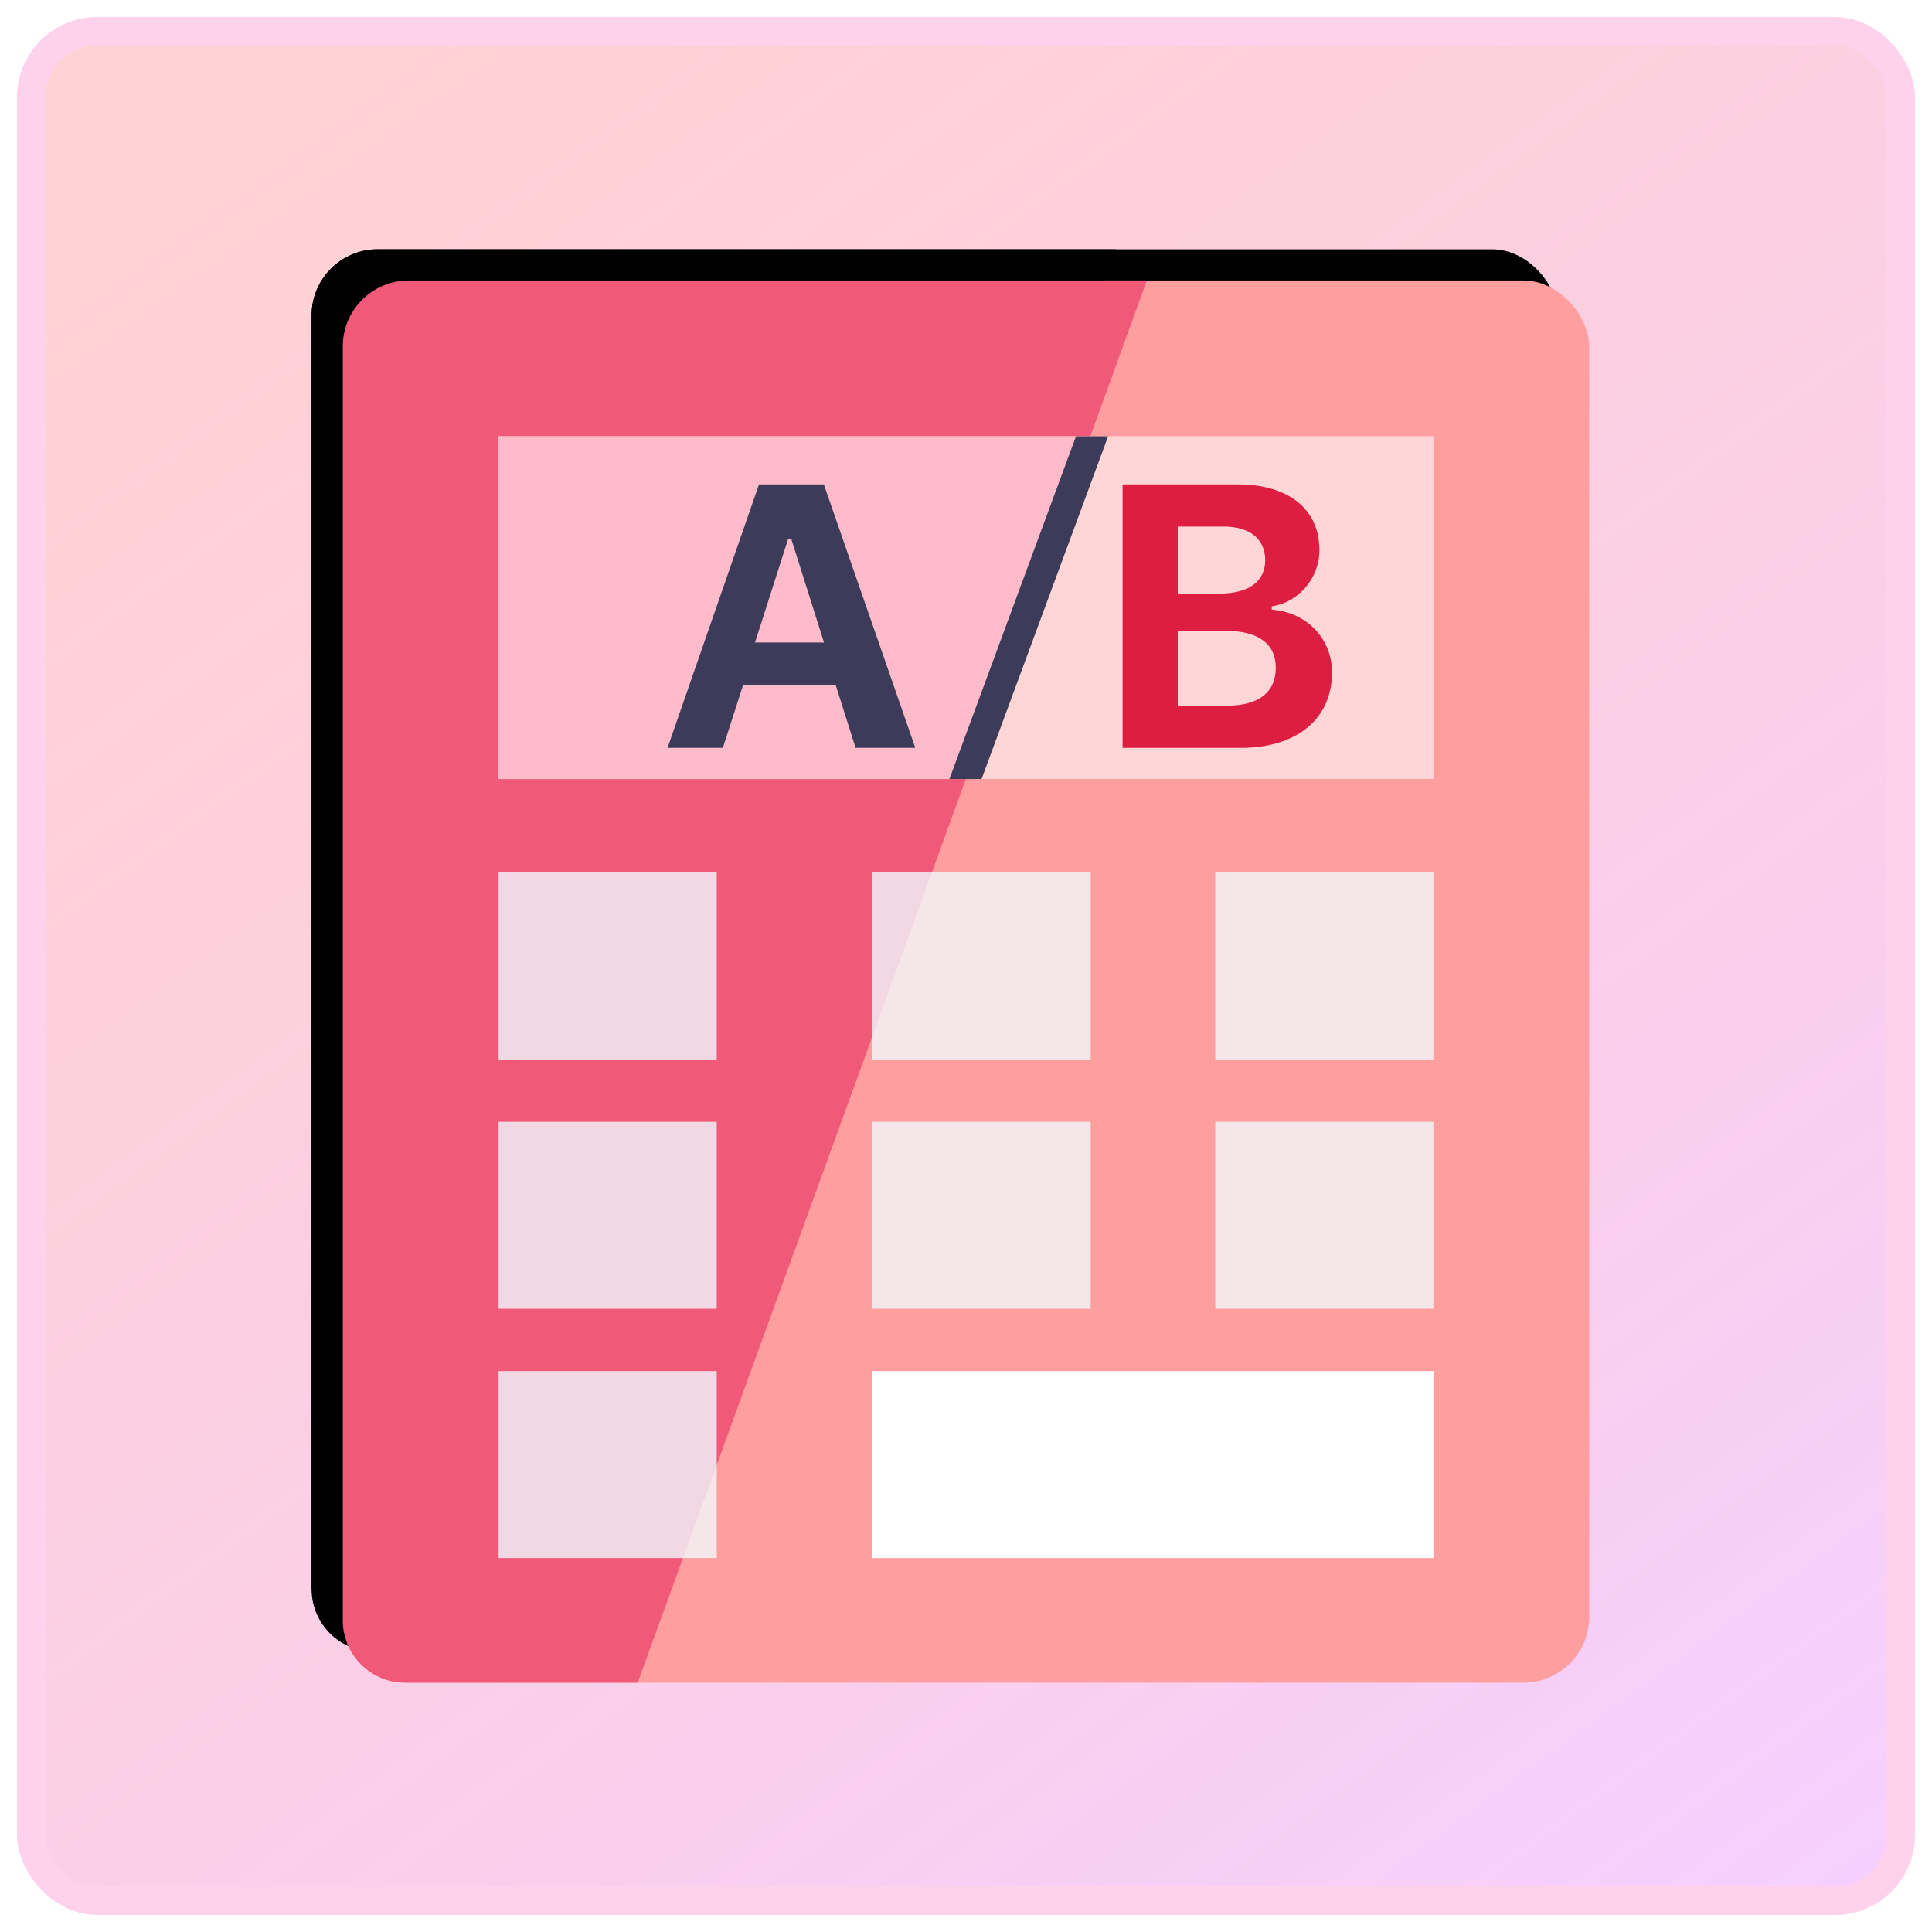
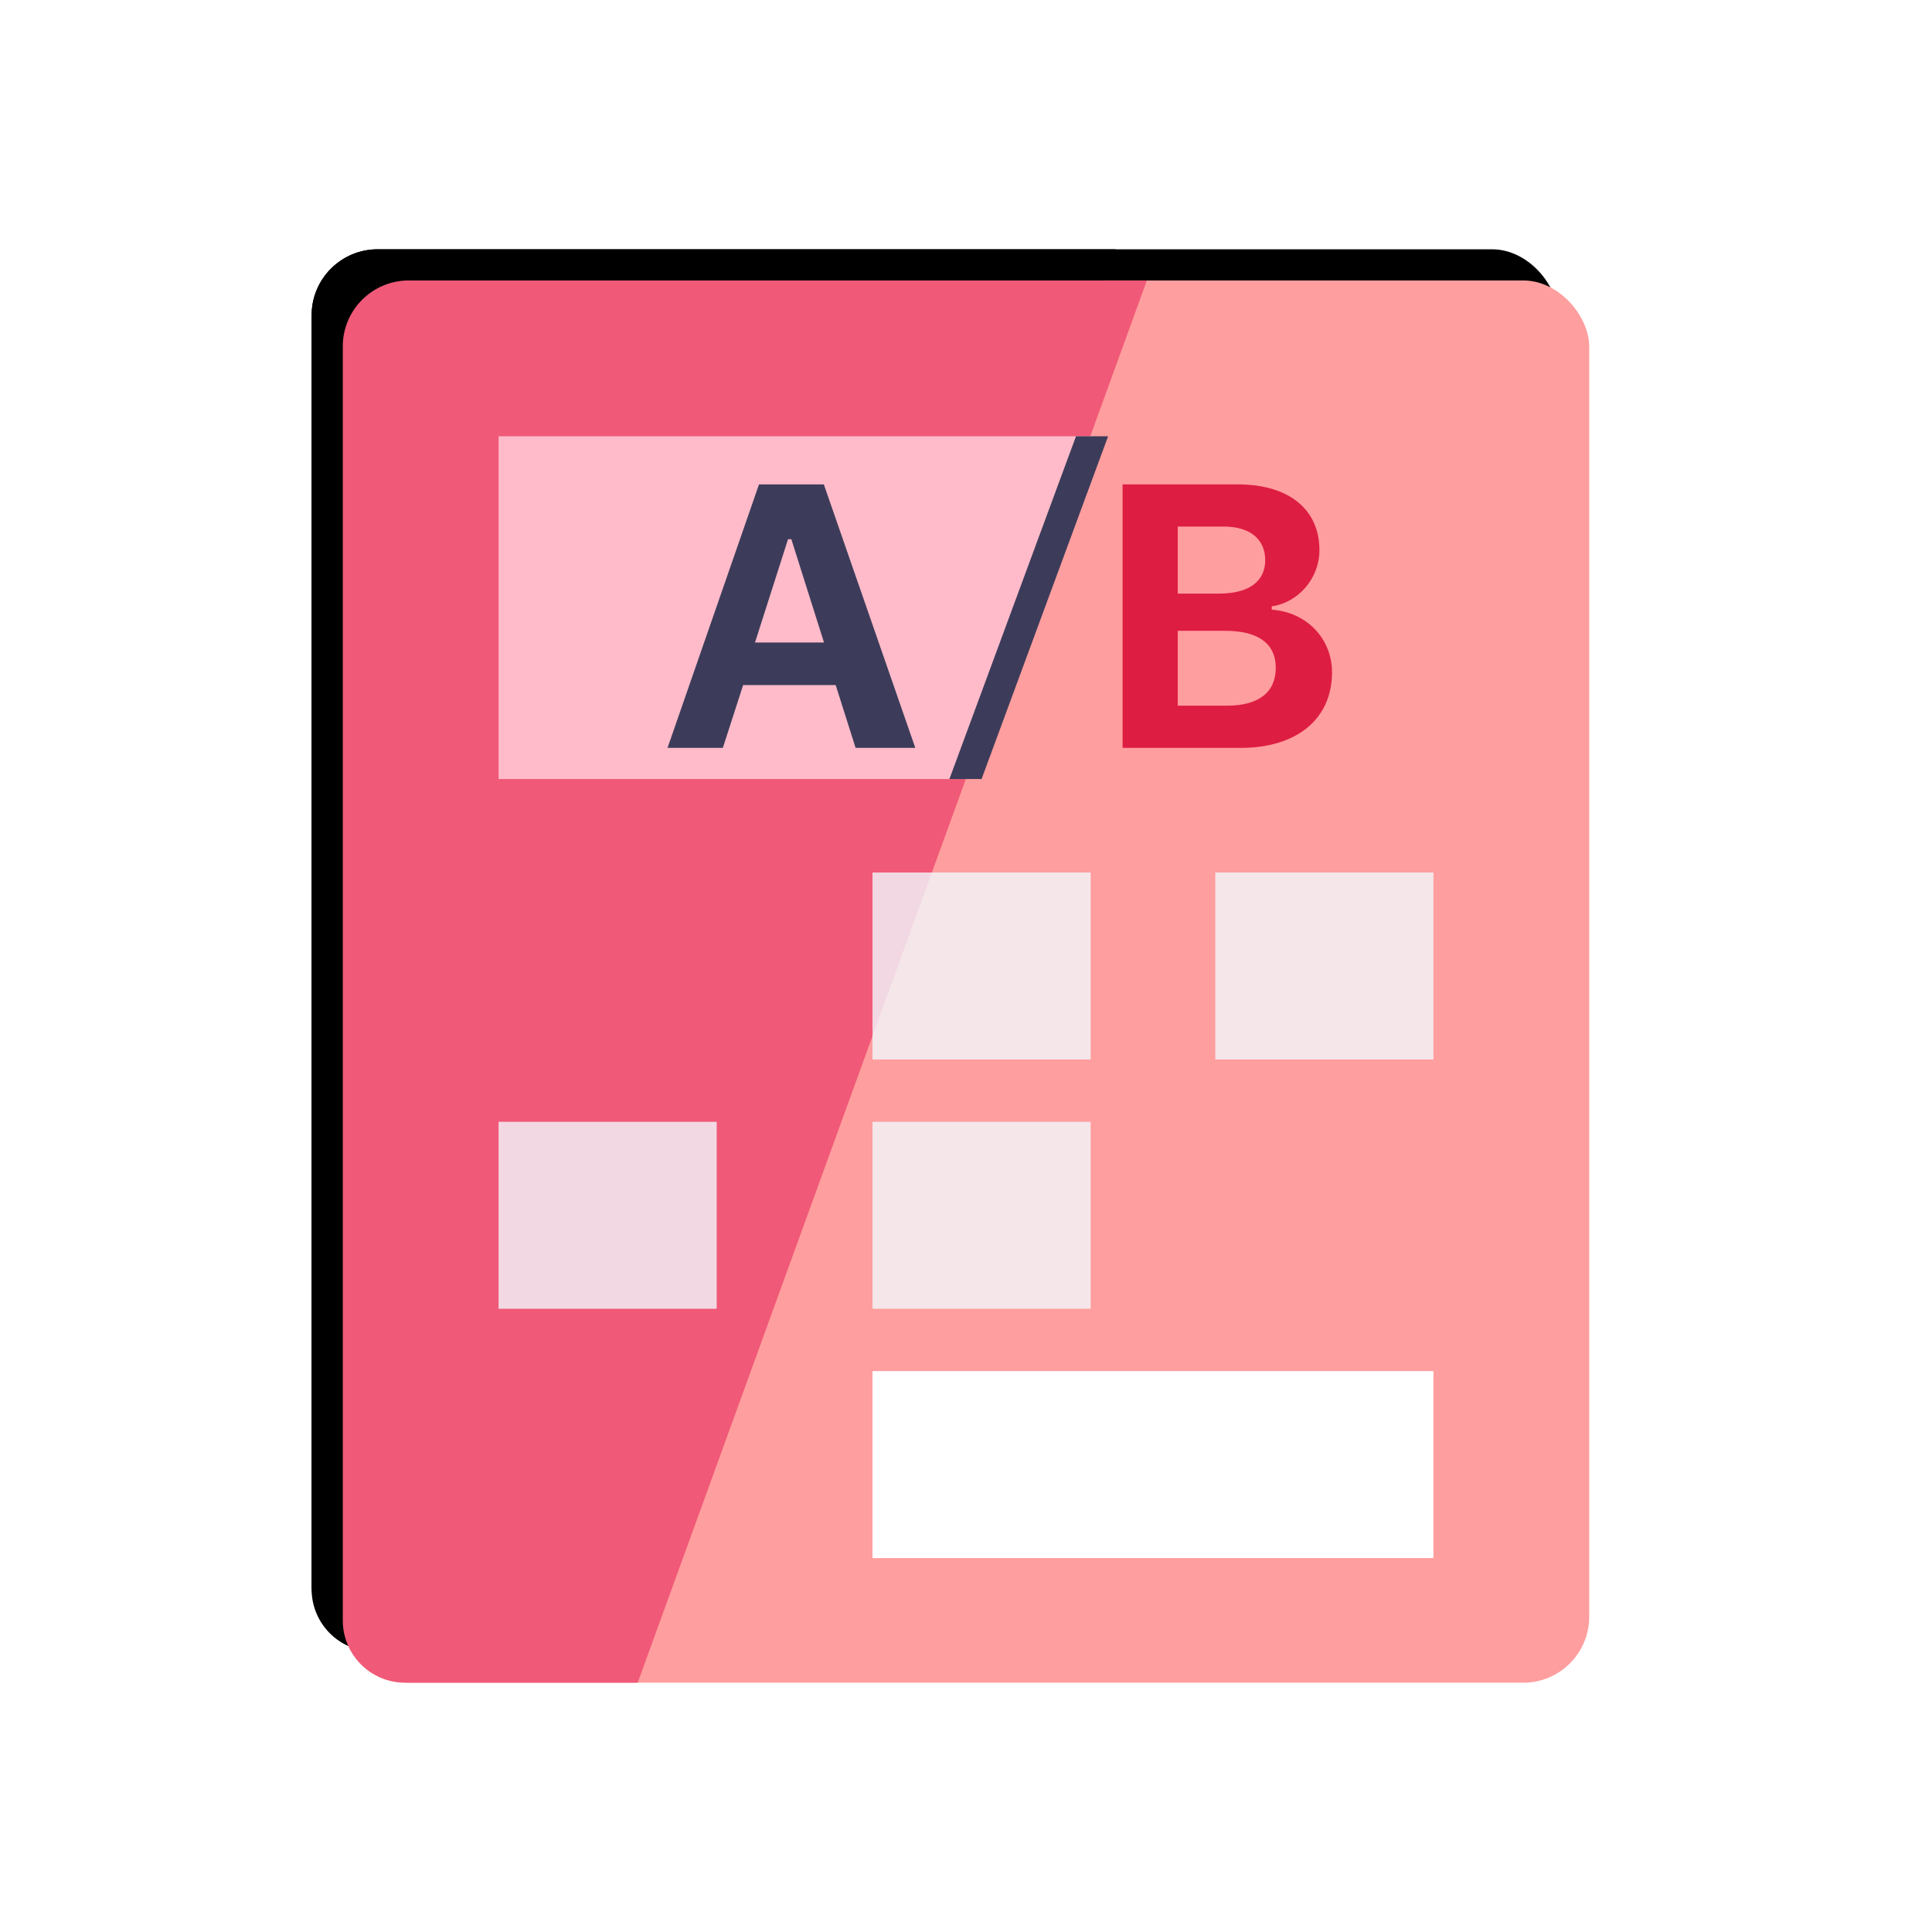
<svg xmlns="http://www.w3.org/2000/svg" xmlns:xlink="http://www.w3.org/1999/xlink" width="62px" height="62px" viewBox="0 0 62 62" version="1.1">
  <title>ab-testing-calculator</title>
  <desc>Created with Sketch.</desc>
  <defs>
    <linearGradient x1="21.911%" y1="0%" x2="95.268%" y2="100%" id="linearGradient-1">
      <stop stop-color="#FF4D5C" stop-opacity="0.56" offset="0%" />
      <stop stop-color="#E782FF" stop-opacity="0.839" offset="100%" />
    </linearGradient>
    <rect id="path-2" x="10" y="8" width="40" height="45" rx="2.118" />
    <filter x="-33.8%" y="-30.0%" width="162.5%" height="155.6%" filterUnits="objectBoundingBox" id="filter-3">
      <feOffset dx="-1" dy="-1" in="SourceAlpha" result="shadowOffsetOuter1" />
      <feGaussianBlur stdDeviation="4" in="shadowOffsetOuter1" result="shadowBlurOuter1" />
      <feColorMatrix values="0 0 0 0 0.41   0 0 0 0 0.41   0 0 0 0 0.41  0 0 0 0.135 0" type="matrix" in="shadowBlurOuter1" />
    </filter>
    <path d="M12.118,8 L35.804,8 L19.464,53 L12,53 C10.895,53 10,52.105 10,51 L10,10.118 C10,8.948 10.948,8 12.118,8 Z" id="path-4" />
    <filter x="-52.3%" y="-30.0%" width="196.9%" height="155.6%" filterUnits="objectBoundingBox" id="filter-5">
      <feOffset dx="-1" dy="-1" in="SourceAlpha" result="shadowOffsetOuter1" />
      <feGaussianBlur stdDeviation="4" in="shadowOffsetOuter1" result="shadowBlurOuter1" />
      <feColorMatrix values="0 0 0 0 0.41   0 0 0 0 0.41   0 0 0 0 0.41  0 0 0 0.135 0" type="matrix" in="shadowBlurOuter1" />
    </filter>
  </defs>
  <g id="Page-1" stroke="none" stroke-width="1" fill="none" fill-rule="evenodd">
    <g id="ab-testing-calculator" transform="translate(1, 1)" fill-rule="nonzero">
      <g id="Group-20-Copy-2" fill="url(#linearGradient-1)" opacity="0.45" stroke="#FF9BD4" stroke-width="0.909">
-         <rect id="Mask" x="0" y="0" width="60" height="60" rx="2.118" />
-       </g>
+         </g>
      <g id="Mask">
        <use fill="black" fill-opacity="1" filter="url(#filter-3)" xlink:href="#path-2" />
        <use fill="#FF9E9E" xlink:href="#path-2" />
      </g>
      <g id="Mask">
        <use fill="black" fill-opacity="1" filter="url(#filter-5)" xlink:href="#path-4" />
        <use fill="#F05977" xlink:href="#path-4" />
      </g>
-       <rect id="Mask" fill="#FFD6D6" x="15" y="13" width="30" height="11" />
      <polygon id="Mask" fill="#FFBBC9" points="15 13 34.059 13 30 24 15 24" />
-       <rect id="Mask-Copy" fill="#F2F8FD" opacity="0.803" x="15" y="27" width="7" height="6" />
      <rect id="Mask-Copy-4" fill="#F2F8FD" opacity="0.803" x="15" y="35" width="7" height="6" />
      <rect id="Mask-Copy-2" fill="#F2F8FD" opacity="0.803" x="38" y="27" width="7" height="6" />
-       <rect id="Mask-Copy-5" fill="#F2F8FD" opacity="0.803" x="38" y="35" width="7" height="6" />
      <rect id="Mask-Copy-3" fill="#F2F8FD" opacity="0.803" x="27" y="27" width="7" height="6" />
      <rect id="Mask-Copy-6" fill="#F2F8FD" opacity="0.803" x="27" y="35" width="7" height="6" />
-       <rect id="Mask-Copy-9" fill="#F2F8FD" opacity="0.803" x="15" y="43" width="7" height="6" />
      <rect id="Mask-Copy-8" fill="#FFFFFF" x="27" y="43" width="18" height="6" />
      <path d="M26.457,23 L25.818,20.984 L22.848,20.984 L22.197,23 L20.422,23 L23.357,14.545 L25.438,14.545 L28.373,23 L26.457,23 Z M24.289,16.303 L23.229,19.619 L25.443,19.619 L24.395,16.303 L24.289,16.303 Z" id="A" fill="#3C3C5A" />
-       <path d="M38.822,23 L35.025,23 L35.025,14.545 L38.723,14.545 C40.363,14.545 41.342,15.348 41.342,16.654 C41.342,17.551 40.68,18.33 39.812,18.459 L39.812,18.564 C40.932,18.646 41.746,19.49 41.746,20.58 C41.746,22.062 40.627,23 38.822,23 Z M36.795,15.898 L36.795,18.049 L38.125,18.049 C39.08,18.049 39.602,17.656 39.602,16.977 C39.602,16.303 39.115,15.898 38.271,15.898 L36.795,15.898 Z M36.795,21.646 L38.371,21.646 C39.391,21.646 39.941,21.219 39.941,20.428 C39.941,19.654 39.373,19.244 38.33,19.244 L36.795,19.244 L36.795,21.646 Z" id="B" fill="#DE1D43" />
+       <path d="M38.822,23 L35.025,23 L35.025,14.545 L38.723,14.545 C40.363,14.545 41.342,15.348 41.342,16.654 C41.342,17.551 40.68,18.33 39.812,18.459 L39.812,18.564 C40.932,18.646 41.746,19.49 41.746,20.58 C41.746,22.062 40.627,23 38.822,23 Z M36.795,15.898 L36.795,18.049 L38.125,18.049 C39.08,18.049 39.602,17.656 39.602,16.977 C39.602,16.303 39.115,15.898 38.271,15.898 Z M36.795,21.646 L38.371,21.646 C39.391,21.646 39.941,21.219 39.941,20.428 C39.941,19.654 39.373,19.244 38.33,19.244 L36.795,19.244 L36.795,21.646 Z" id="B" fill="#DE1D43" />
      <polygon id="Path-9" fill="#3C3C5A" points="33.53 13 29.468 24 30.5 24 34.561 13" />
    </g>
  </g>
</svg>